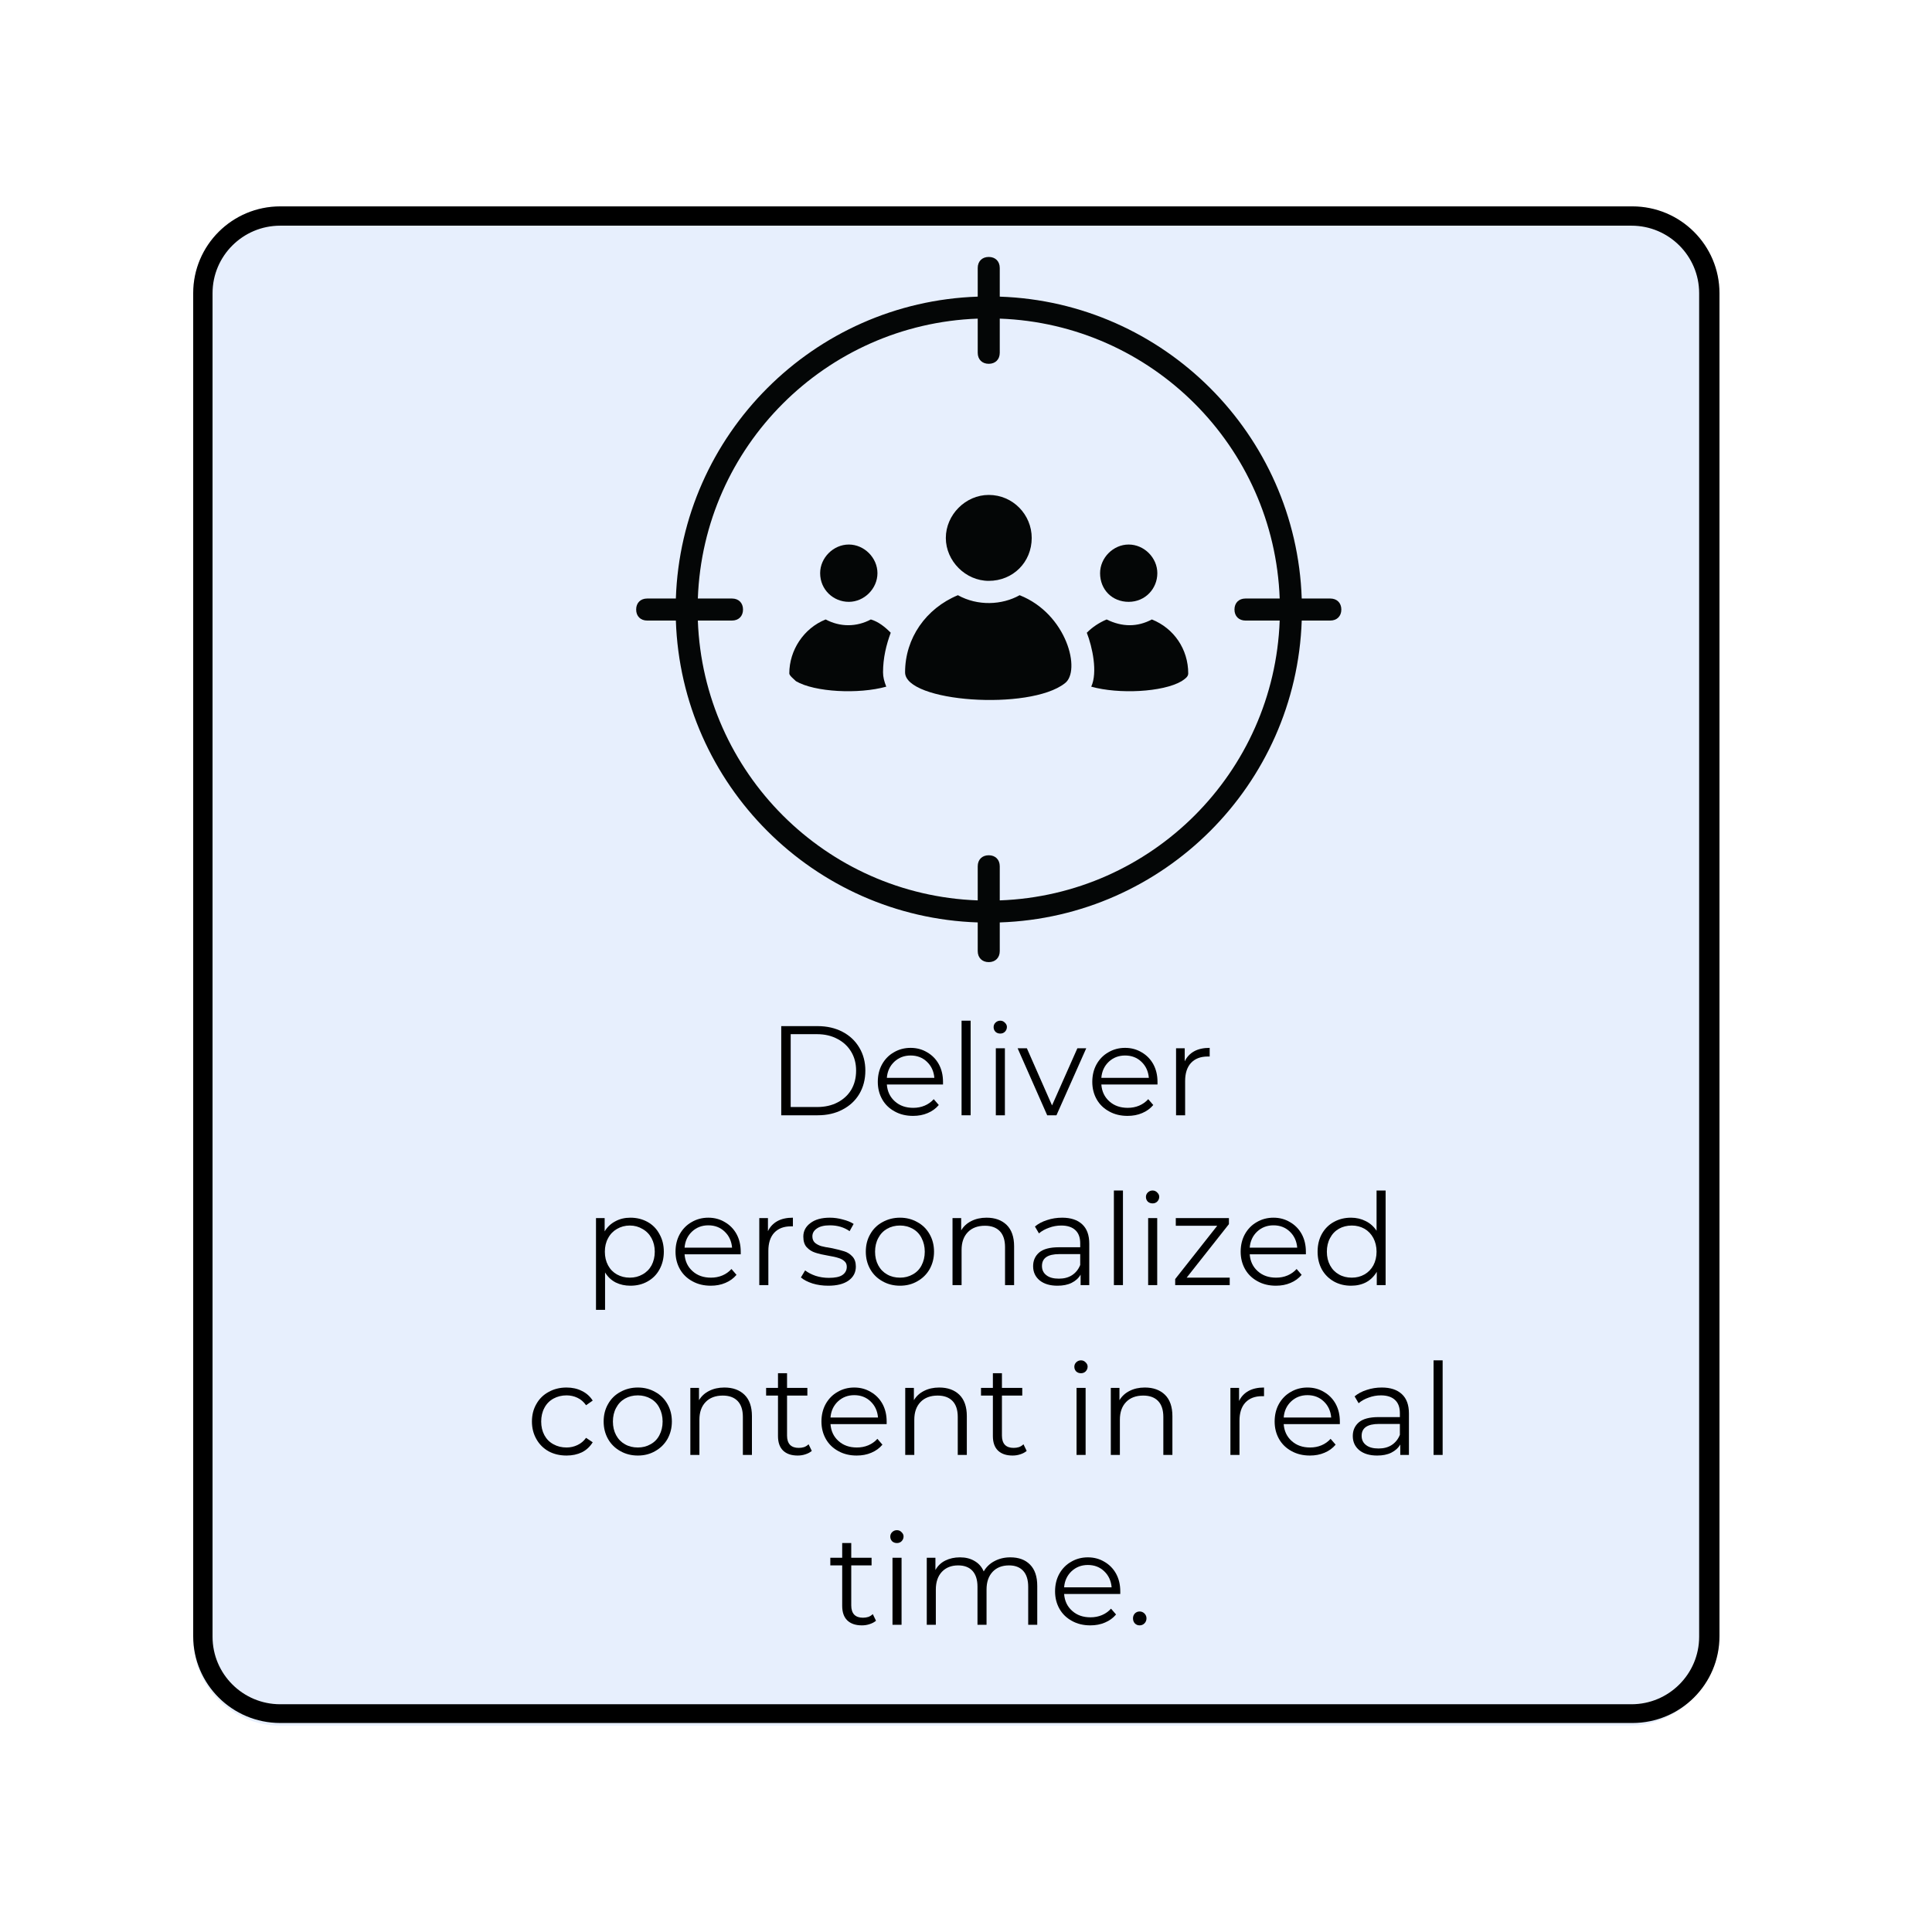
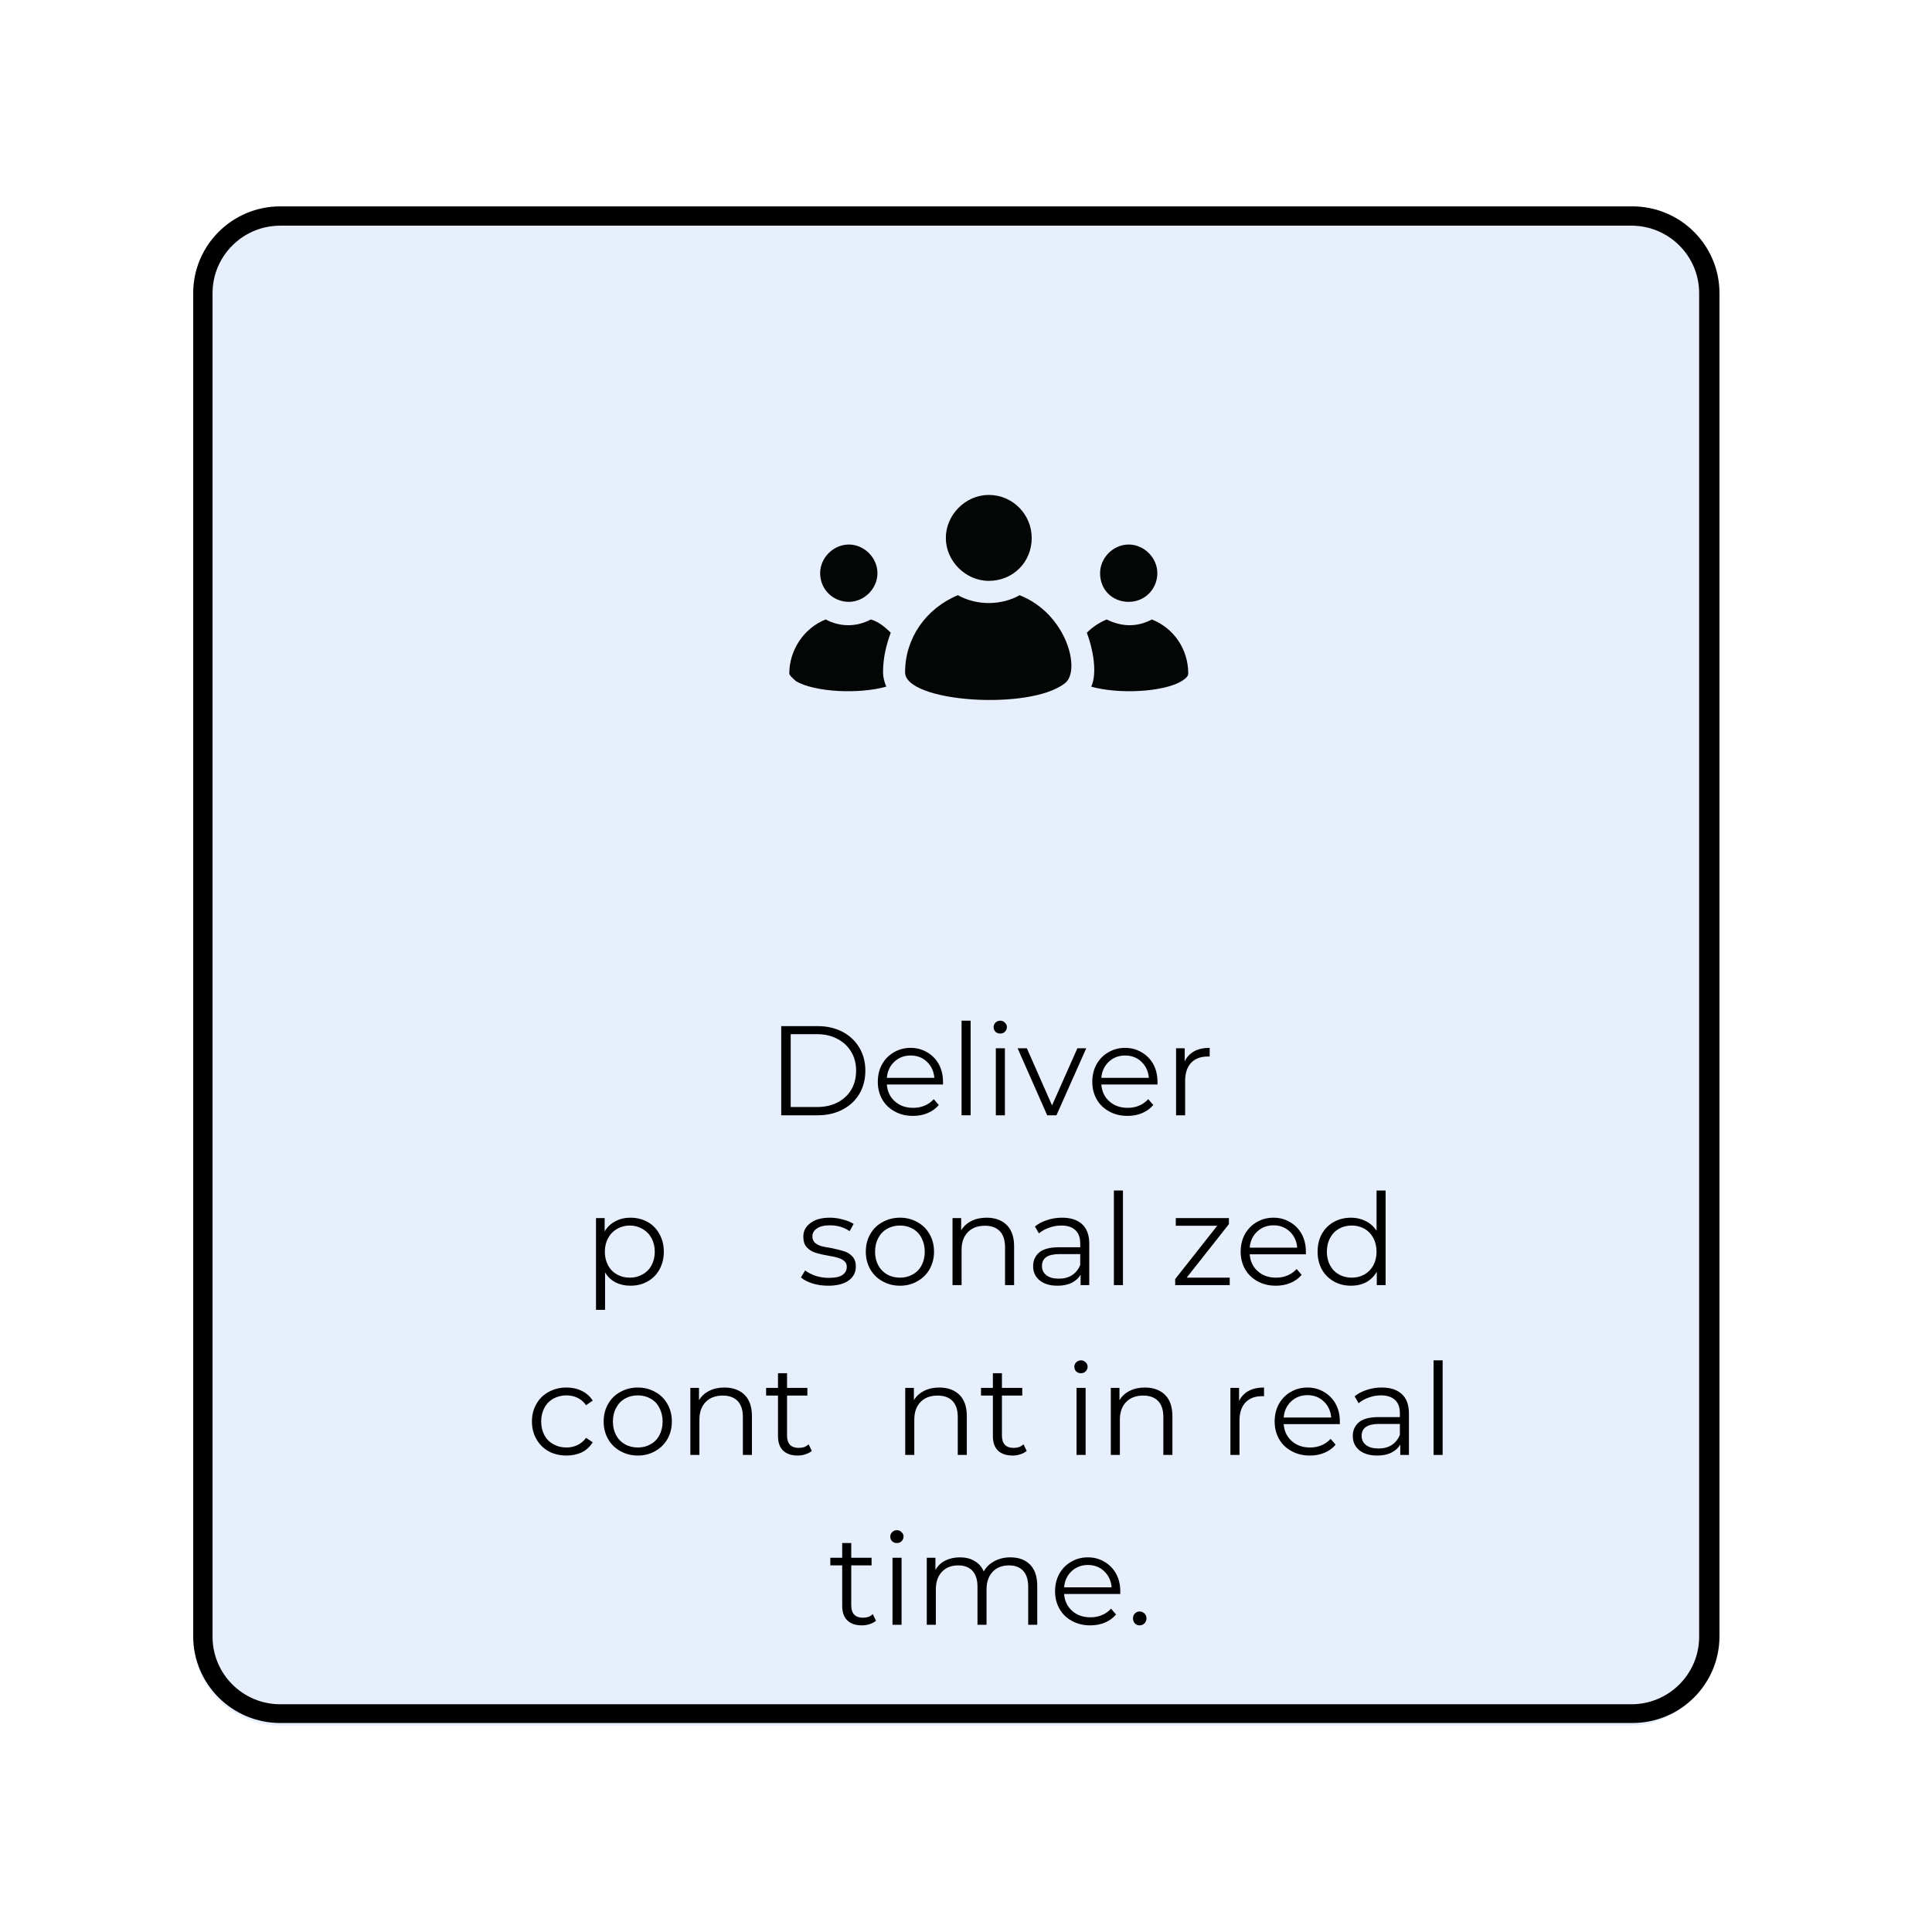
<svg xmlns="http://www.w3.org/2000/svg" width="200" zoomAndPan="magnify" viewBox="0 0 150 150" height="200" preserveAspectRatio="xMidYMid meet" version="1.0">
  <defs>
    <g />
    <clipPath id="7f20912ad4">
      <path d="M 15 16.023 L 133.828 16.023 L 133.828 134 L 15 134 Z M 15 16.023 " clip-rule="nonzero" />
    </clipPath>
    <clipPath id="ddf81ce689">
      <path d="M 21.75 16.023 L 126.523 16.023 C 130.25 16.023 133.273 19.047 133.273 22.773 L 133.273 127.227 C 133.273 130.953 130.25 133.977 126.523 133.977 L 21.75 133.977 C 18.023 133.977 15 130.953 15 127.227 L 15 22.773 C 15 19.047 18.023 16.023 21.75 16.023 " clip-rule="nonzero" />
    </clipPath>
    <clipPath id="4c5cefb2e7">
      <path d="M 15 16.023 L 133.5 16.023 L 133.5 133.773 L 15 133.773 Z M 15 16.023 " clip-rule="nonzero" />
    </clipPath>
    <clipPath id="5440f41451">
      <path d="M 21.762 16.023 L 126.738 16.023 C 130.473 16.023 133.5 19.043 133.5 22.762 L 133.5 127.035 C 133.5 130.754 130.473 133.773 126.738 133.773 L 21.762 133.773 C 18.027 133.773 15 130.754 15 127.035 L 15 22.762 C 15 19.043 18.027 16.023 21.762 16.023 " clip-rule="nonzero" />
    </clipPath>
    <clipPath id="8c9a55372a">
      <path d="M 49.391 19.949 L 104.141 19.949 L 104.141 74.699 L 49.391 74.699 Z M 49.391 19.949 " clip-rule="nonzero" />
    </clipPath>
  </defs>
  <rect x="-15" width="180" fill="#ffffff" y="-15" height="180" fill-opacity="1" />
  <rect x="-15" width="180" fill="#ffffff" y="-15" height="180" fill-opacity="1" />
  <g clip-path="url(#7f20912ad4)">
    <g clip-path="url(#ddf81ce689)">
      <path fill="#e7effd" d="M 15 16.023 L 133.125 16.023 L 133.125 134.148 L 15 134.148 Z M 15 16.023 " fill-opacity="1" fill-rule="nonzero" />
    </g>
  </g>
  <g clip-path="url(#4c5cefb2e7)">
    <g clip-path="url(#5440f41451)">
      <path stroke-linecap="butt" transform="matrix(0.751, 0, 0, 0.749, 15, 16.025)" fill="none" stroke-linejoin="miter" d="M 8.998 -0.002 L 148.69 -0.002 C 153.659 -0.002 157.688 4.031 157.688 8.998 L 157.688 148.264 C 157.688 153.231 153.659 157.264 148.69 157.264 L 8.998 157.264 C 4.028 157.264 -0 153.231 -0 148.264 L -0 8.998 C -0 4.031 4.028 -0.002 8.998 -0.002 " stroke="#000000" stroke-width="4" stroke-opacity="1" stroke-miterlimit="4" />
    </g>
  </g>
  <g clip-path="url(#8c9a55372a)">
-     <path fill="#040606" d="M 75.91 24.738 L 75.91 27.391 C 75.91 27.906 76.25 28.246 76.766 28.246 C 77.281 28.246 77.621 27.906 77.621 27.391 L 77.621 24.738 C 89.43 25.168 98.922 34.664 99.355 46.469 L 96.699 46.469 C 96.184 46.469 95.844 46.809 95.844 47.324 C 95.844 47.84 96.184 48.18 96.699 48.18 L 99.355 48.18 C 98.922 59.988 89.43 69.48 77.621 69.906 L 77.621 67.258 C 77.621 66.742 77.281 66.402 76.766 66.402 C 76.25 66.402 75.91 66.742 75.91 67.258 L 75.91 69.906 C 64.105 69.48 54.613 59.988 54.18 48.18 L 56.832 48.18 C 57.348 48.18 57.688 47.84 57.688 47.324 C 57.688 46.809 57.348 46.469 56.832 46.469 L 54.18 46.469 C 54.605 34.664 64.105 25.172 75.91 24.738 Z M 52.473 46.469 L 50.246 46.469 C 49.73 46.469 49.391 46.809 49.391 47.324 C 49.391 47.84 49.73 48.18 50.246 48.18 L 52.473 48.18 C 52.902 60.926 63.168 71.191 75.91 71.617 L 75.91 73.844 C 75.91 74.355 76.25 74.699 76.766 74.699 C 77.281 74.699 77.621 74.355 77.621 73.844 L 77.621 71.617 C 90.367 71.191 100.633 60.926 101.066 48.18 L 103.285 48.18 C 103.797 48.18 104.141 47.84 104.141 47.324 C 104.141 46.809 103.797 46.469 103.285 46.469 L 101.066 46.469 C 100.633 33.727 90.367 23.461 77.621 23.031 L 77.621 20.805 C 77.621 20.289 77.281 19.949 76.766 19.949 C 76.25 19.949 75.91 20.289 75.91 20.805 L 75.91 23.031 C 63.168 23.461 52.902 33.727 52.473 46.469 " fill-opacity="1" fill-rule="nonzero" />
-   </g>
+     </g>
  <path fill="#040606" d="M 65.902 46.727 C 67.098 46.727 68.125 45.703 68.125 44.5 C 68.125 43.305 67.098 42.277 65.902 42.277 C 64.703 42.277 63.676 43.305 63.676 44.5 C 63.676 45.785 64.703 46.727 65.902 46.727 " fill-opacity="1" fill-rule="nonzero" />
  <path fill="#040606" d="M 61.797 52.887 C 63.25 53.742 66.672 53.91 68.809 53.312 C 68.641 52.887 68.559 52.547 68.559 52.199 C 68.559 51.086 68.809 50.062 69.156 49.125 C 68.727 48.691 68.211 48.27 67.613 48.094 C 66.5 48.691 65.219 48.691 64.105 48.094 C 62.395 48.777 61.281 50.488 61.281 52.285 C 61.285 52.457 61.625 52.715 61.797 52.887 " fill-opacity="1" fill-rule="nonzero" />
  <path fill="#040606" d="M 76.766 45.098 C 78.652 45.098 80.102 43.645 80.102 41.766 C 80.102 39.965 78.648 38.426 76.766 38.426 C 74.969 38.426 73.434 39.965 73.434 41.766 C 73.434 43.559 74.969 45.098 76.766 45.098 " fill-opacity="1" fill-rule="nonzero" />
  <path fill="#040606" d="M 82.668 53.055 C 83.957 52.113 82.844 47.664 79.164 46.211 C 77.797 46.98 75.91 47.066 74.371 46.211 C 71.891 47.238 70.27 49.547 70.27 52.199 C 70.27 54.516 79.93 55.195 82.668 53.055 " fill-opacity="1" fill-rule="nonzero" />
  <path fill="#040606" d="M 87.629 46.727 C 88.918 46.727 89.855 45.703 89.855 44.5 C 89.855 43.305 88.832 42.277 87.629 42.277 C 86.434 42.277 85.41 43.305 85.41 44.5 C 85.41 45.785 86.352 46.727 87.629 46.727 " fill-opacity="1" fill-rule="nonzero" />
  <path fill="#040606" d="M 84.723 53.312 C 86.863 53.91 90.285 53.742 91.738 52.887 C 91.996 52.715 92.254 52.547 92.254 52.289 C 92.254 50.402 91.141 48.777 89.43 48.094 C 88.316 48.691 87.121 48.691 85.918 48.094 C 85.32 48.352 84.812 48.691 84.379 49.125 C 84.812 50.23 85.234 52.199 84.723 53.312 " fill-opacity="1" fill-rule="nonzero" />
  <g fill="#000000" fill-opacity="1">
    <g transform="translate(59.53, 86.59)">
      <g>
        <path d="M 1.125 -6.922 L 3.953 -6.922 C 4.68 -6.922 5.32 -6.773 5.875 -6.484 C 6.438 -6.191 6.875 -5.781 7.188 -5.25 C 7.5 -4.727 7.656 -4.133 7.656 -3.469 C 7.656 -2.789 7.5 -2.188 7.188 -1.656 C 6.875 -1.133 6.438 -0.727 5.875 -0.438 C 5.32 -0.145 4.68 0 3.953 0 L 1.125 0 Z M 3.906 -0.641 C 4.508 -0.641 5.039 -0.758 5.5 -1 C 5.957 -1.238 6.312 -1.566 6.562 -1.984 C 6.812 -2.41 6.938 -2.906 6.938 -3.469 C 6.938 -4.02 6.812 -4.504 6.562 -4.922 C 6.312 -5.348 5.957 -5.68 5.5 -5.922 C 5.039 -6.172 4.508 -6.297 3.906 -6.297 L 1.859 -6.297 L 1.859 -0.641 Z M 3.906 -0.641 " />
      </g>
    </g>
  </g>
  <g fill="#000000" fill-opacity="1">
    <g transform="translate(67.699, 86.59)">
      <g>
        <path d="M 5.516 -2.391 L 1.156 -2.391 C 1.195 -1.848 1.406 -1.41 1.781 -1.078 C 2.156 -0.742 2.629 -0.578 3.203 -0.578 C 3.523 -0.578 3.82 -0.633 4.094 -0.75 C 4.363 -0.863 4.598 -1.031 4.797 -1.25 L 5.188 -0.797 C 4.957 -0.523 4.672 -0.316 4.328 -0.172 C 3.984 -0.023 3.602 0.047 3.188 0.047 C 2.656 0.047 2.18 -0.066 1.766 -0.297 C 1.348 -0.523 1.023 -0.836 0.797 -1.234 C 0.566 -1.641 0.453 -2.094 0.453 -2.594 C 0.453 -3.102 0.562 -3.555 0.781 -3.953 C 1.008 -4.359 1.316 -4.672 1.703 -4.891 C 2.086 -5.117 2.52 -5.234 3 -5.234 C 3.477 -5.234 3.906 -5.117 4.281 -4.891 C 4.664 -4.672 4.969 -4.363 5.188 -3.969 C 5.406 -3.57 5.516 -3.113 5.516 -2.594 Z M 3 -4.641 C 2.5 -4.641 2.078 -4.477 1.734 -4.156 C 1.391 -3.832 1.195 -3.414 1.156 -2.906 L 4.844 -2.906 C 4.801 -3.414 4.609 -3.832 4.266 -4.156 C 3.93 -4.477 3.508 -4.641 3 -4.641 Z M 3 -4.641 " />
      </g>
    </g>
  </g>
  <g fill="#000000" fill-opacity="1">
    <g transform="translate(73.672, 86.59)">
      <g>
        <path d="M 0.984 -7.344 L 1.688 -7.344 L 1.688 0 L 0.984 0 Z M 0.984 -7.344 " />
      </g>
    </g>
  </g>
  <g fill="#000000" fill-opacity="1">
    <g transform="translate(76.332, 86.59)">
      <g>
        <path d="M 0.984 -5.203 L 1.688 -5.203 L 1.688 0 L 0.984 0 Z M 1.328 -6.344 C 1.18 -6.344 1.055 -6.391 0.953 -6.484 C 0.859 -6.586 0.812 -6.707 0.812 -6.844 C 0.812 -6.977 0.859 -7.094 0.953 -7.188 C 1.055 -7.289 1.18 -7.344 1.328 -7.344 C 1.473 -7.344 1.594 -7.289 1.688 -7.188 C 1.789 -7.094 1.844 -6.984 1.844 -6.859 C 1.844 -6.711 1.789 -6.586 1.688 -6.484 C 1.594 -6.391 1.473 -6.344 1.328 -6.344 Z M 1.328 -6.344 " />
      </g>
    </g>
  </g>
  <g fill="#000000" fill-opacity="1">
    <g transform="translate(78.992, 86.59)">
      <g>
        <path d="M 5.344 -5.203 L 3.031 0 L 2.312 0 L 0.016 -5.203 L 0.734 -5.203 L 2.688 -0.766 L 4.656 -5.203 Z M 5.344 -5.203 " />
      </g>
    </g>
  </g>
  <g fill="#000000" fill-opacity="1">
    <g transform="translate(84.352, 86.59)">
      <g>
        <path d="M 5.516 -2.391 L 1.156 -2.391 C 1.195 -1.848 1.406 -1.41 1.781 -1.078 C 2.156 -0.742 2.629 -0.578 3.203 -0.578 C 3.523 -0.578 3.82 -0.633 4.094 -0.75 C 4.363 -0.863 4.598 -1.031 4.797 -1.25 L 5.188 -0.797 C 4.957 -0.523 4.672 -0.316 4.328 -0.172 C 3.984 -0.023 3.602 0.047 3.188 0.047 C 2.656 0.047 2.18 -0.066 1.766 -0.297 C 1.348 -0.523 1.023 -0.836 0.797 -1.234 C 0.566 -1.641 0.453 -2.094 0.453 -2.594 C 0.453 -3.102 0.562 -3.555 0.781 -3.953 C 1.008 -4.359 1.316 -4.672 1.703 -4.891 C 2.086 -5.117 2.52 -5.234 3 -5.234 C 3.477 -5.234 3.906 -5.117 4.281 -4.891 C 4.664 -4.672 4.969 -4.363 5.188 -3.969 C 5.406 -3.57 5.516 -3.113 5.516 -2.594 Z M 3 -4.641 C 2.5 -4.641 2.078 -4.477 1.734 -4.156 C 1.391 -3.832 1.195 -3.414 1.156 -2.906 L 4.844 -2.906 C 4.801 -3.414 4.609 -3.832 4.266 -4.156 C 3.93 -4.477 3.508 -4.641 3 -4.641 Z M 3 -4.641 " />
      </g>
    </g>
  </g>
  <g fill="#000000" fill-opacity="1">
    <g transform="translate(90.325, 86.59)">
      <g>
        <path d="M 1.656 -4.188 C 1.82 -4.531 2.066 -4.789 2.391 -4.969 C 2.711 -5.145 3.113 -5.234 3.594 -5.234 L 3.594 -4.562 L 3.438 -4.562 C 2.883 -4.562 2.453 -4.395 2.141 -4.062 C 1.836 -3.727 1.688 -3.258 1.688 -2.656 L 1.688 0 L 0.984 0 L 0.984 -5.203 L 1.656 -5.203 Z M 1.656 -4.188 " />
      </g>
    </g>
  </g>
  <g fill="#000000" fill-opacity="1">
    <g transform="translate(45.289, 99.775)">
      <g>
        <path d="M 3.656 -5.234 C 4.145 -5.234 4.586 -5.125 4.984 -4.906 C 5.379 -4.688 5.688 -4.375 5.906 -3.969 C 6.133 -3.57 6.25 -3.113 6.25 -2.594 C 6.25 -2.07 6.133 -1.609 5.906 -1.203 C 5.688 -0.805 5.379 -0.5 4.984 -0.281 C 4.598 -0.062 4.156 0.047 3.656 0.047 C 3.238 0.047 2.859 -0.035 2.516 -0.203 C 2.172 -0.379 1.895 -0.641 1.688 -0.984 L 1.688 1.922 L 0.984 1.922 L 0.984 -5.203 L 1.656 -5.203 L 1.656 -4.172 C 1.863 -4.516 2.141 -4.773 2.484 -4.953 C 2.828 -5.141 3.219 -5.234 3.656 -5.234 Z M 3.609 -0.578 C 3.973 -0.578 4.301 -0.66 4.594 -0.828 C 4.895 -0.992 5.129 -1.227 5.297 -1.531 C 5.461 -1.844 5.547 -2.195 5.547 -2.594 C 5.547 -2.988 5.461 -3.336 5.297 -3.641 C 5.129 -3.953 4.895 -4.191 4.594 -4.359 C 4.301 -4.535 3.973 -4.625 3.609 -4.625 C 3.242 -4.625 2.91 -4.535 2.609 -4.359 C 2.316 -4.191 2.086 -3.953 1.922 -3.641 C 1.754 -3.336 1.672 -2.988 1.672 -2.594 C 1.672 -2.195 1.754 -1.844 1.922 -1.531 C 2.086 -1.227 2.316 -0.992 2.609 -0.828 C 2.91 -0.66 3.242 -0.578 3.609 -0.578 Z M 3.609 -0.578 " />
      </g>
    </g>
  </g>
  <g fill="#000000" fill-opacity="1">
    <g transform="translate(51.994, 99.775)">
      <g>
-         <path d="M 5.516 -2.391 L 1.156 -2.391 C 1.195 -1.848 1.406 -1.41 1.781 -1.078 C 2.156 -0.742 2.629 -0.578 3.203 -0.578 C 3.523 -0.578 3.82 -0.633 4.094 -0.75 C 4.363 -0.863 4.598 -1.031 4.797 -1.25 L 5.188 -0.797 C 4.957 -0.523 4.672 -0.316 4.328 -0.172 C 3.984 -0.023 3.602 0.047 3.188 0.047 C 2.656 0.047 2.18 -0.066 1.766 -0.297 C 1.348 -0.523 1.023 -0.836 0.797 -1.234 C 0.566 -1.641 0.453 -2.094 0.453 -2.594 C 0.453 -3.102 0.562 -3.555 0.781 -3.953 C 1.008 -4.359 1.316 -4.672 1.703 -4.891 C 2.086 -5.117 2.52 -5.234 3 -5.234 C 3.477 -5.234 3.906 -5.117 4.281 -4.891 C 4.664 -4.672 4.969 -4.363 5.188 -3.969 C 5.406 -3.57 5.516 -3.113 5.516 -2.594 Z M 3 -4.641 C 2.5 -4.641 2.078 -4.477 1.734 -4.156 C 1.391 -3.832 1.195 -3.414 1.156 -2.906 L 4.844 -2.906 C 4.801 -3.414 4.609 -3.832 4.266 -4.156 C 3.93 -4.477 3.508 -4.641 3 -4.641 Z M 3 -4.641 " />
-       </g>
+         </g>
    </g>
  </g>
  <g fill="#000000" fill-opacity="1">
    <g transform="translate(57.967, 99.775)">
      <g>
-         <path d="M 1.656 -4.188 C 1.82 -4.531 2.066 -4.789 2.391 -4.969 C 2.711 -5.145 3.113 -5.234 3.594 -5.234 L 3.594 -4.562 L 3.438 -4.562 C 2.883 -4.562 2.453 -4.395 2.141 -4.062 C 1.836 -3.727 1.688 -3.258 1.688 -2.656 L 1.688 0 L 0.984 0 L 0.984 -5.203 L 1.656 -5.203 Z M 1.656 -4.188 " />
-       </g>
+         </g>
    </g>
  </g>
  <g fill="#000000" fill-opacity="1">
    <g transform="translate(61.932, 99.775)">
      <g>
        <path d="M 2.375 0.047 C 1.945 0.047 1.539 -0.008 1.156 -0.125 C 0.77 -0.25 0.469 -0.406 0.25 -0.594 L 0.578 -1.141 C 0.797 -0.973 1.066 -0.832 1.391 -0.719 C 1.723 -0.613 2.066 -0.562 2.422 -0.562 C 2.898 -0.562 3.25 -0.633 3.469 -0.781 C 3.695 -0.938 3.812 -1.148 3.812 -1.422 C 3.812 -1.609 3.75 -1.754 3.625 -1.859 C 3.5 -1.973 3.344 -2.055 3.156 -2.109 C 2.969 -2.172 2.711 -2.227 2.391 -2.281 C 1.973 -2.352 1.633 -2.43 1.375 -2.516 C 1.113 -2.598 0.891 -2.738 0.703 -2.938 C 0.523 -3.133 0.438 -3.41 0.438 -3.766 C 0.438 -4.191 0.617 -4.539 0.984 -4.812 C 1.348 -5.094 1.852 -5.234 2.5 -5.234 C 2.832 -5.234 3.164 -5.188 3.5 -5.094 C 3.844 -5.008 4.125 -4.895 4.344 -4.75 L 4.031 -4.188 C 3.602 -4.488 3.094 -4.641 2.5 -4.641 C 2.051 -4.641 1.711 -4.555 1.484 -4.391 C 1.254 -4.234 1.141 -4.031 1.141 -3.781 C 1.141 -3.582 1.203 -3.422 1.328 -3.297 C 1.461 -3.18 1.625 -3.094 1.812 -3.031 C 2.008 -2.977 2.273 -2.926 2.609 -2.875 C 3.023 -2.789 3.359 -2.707 3.609 -2.625 C 3.859 -2.551 4.07 -2.414 4.25 -2.219 C 4.426 -2.031 4.516 -1.77 4.516 -1.438 C 4.516 -0.977 4.32 -0.613 3.938 -0.344 C 3.562 -0.082 3.039 0.047 2.375 0.047 Z M 2.375 0.047 " />
      </g>
    </g>
  </g>
  <g fill="#000000" fill-opacity="1">
    <g transform="translate(66.768, 99.775)">
      <g>
        <path d="M 3.109 0.047 C 2.609 0.047 2.156 -0.066 1.75 -0.297 C 1.344 -0.523 1.023 -0.836 0.797 -1.234 C 0.566 -1.641 0.453 -2.094 0.453 -2.594 C 0.453 -3.102 0.566 -3.555 0.797 -3.953 C 1.023 -4.359 1.344 -4.672 1.75 -4.891 C 2.156 -5.117 2.609 -5.234 3.109 -5.234 C 3.609 -5.234 4.055 -5.117 4.453 -4.891 C 4.859 -4.672 5.176 -4.359 5.406 -3.953 C 5.633 -3.555 5.75 -3.102 5.75 -2.594 C 5.75 -2.094 5.633 -1.641 5.406 -1.234 C 5.176 -0.836 4.859 -0.523 4.453 -0.297 C 4.055 -0.066 3.609 0.047 3.109 0.047 Z M 3.109 -0.578 C 3.473 -0.578 3.801 -0.66 4.094 -0.828 C 4.395 -0.992 4.625 -1.227 4.781 -1.531 C 4.945 -1.844 5.031 -2.195 5.031 -2.594 C 5.031 -2.988 4.945 -3.344 4.781 -3.656 C 4.625 -3.969 4.395 -4.207 4.094 -4.375 C 3.801 -4.539 3.473 -4.625 3.109 -4.625 C 2.734 -4.625 2.398 -4.539 2.109 -4.375 C 1.816 -4.207 1.586 -3.969 1.422 -3.656 C 1.254 -3.344 1.172 -2.988 1.172 -2.594 C 1.172 -2.195 1.254 -1.844 1.422 -1.531 C 1.586 -1.227 1.816 -0.992 2.109 -0.828 C 2.398 -0.66 2.734 -0.578 3.109 -0.578 Z M 3.109 -0.578 " />
      </g>
    </g>
  </g>
  <g fill="#000000" fill-opacity="1">
    <g transform="translate(72.969, 99.775)">
      <g>
        <path d="M 3.625 -5.234 C 4.281 -5.234 4.801 -5.047 5.188 -4.672 C 5.57 -4.297 5.766 -3.742 5.766 -3.016 L 5.766 0 L 5.062 0 L 5.062 -2.953 C 5.062 -3.492 4.926 -3.906 4.656 -4.188 C 4.383 -4.469 4 -4.609 3.5 -4.609 C 2.938 -4.609 2.492 -4.441 2.172 -4.109 C 1.848 -3.773 1.688 -3.316 1.688 -2.734 L 1.688 0 L 0.984 0 L 0.984 -5.203 L 1.656 -5.203 L 1.656 -4.25 C 1.844 -4.562 2.102 -4.801 2.438 -4.969 C 2.781 -5.145 3.176 -5.234 3.625 -5.234 Z M 3.625 -5.234 " />
      </g>
    </g>
  </g>
  <g fill="#000000" fill-opacity="1">
    <g transform="translate(79.664, 99.775)">
      <g>
        <path d="M 2.797 -5.234 C 3.473 -5.234 3.992 -5.062 4.359 -4.719 C 4.723 -4.383 4.906 -3.883 4.906 -3.219 L 4.906 0 L 4.234 0 L 4.234 -0.812 C 4.078 -0.539 3.844 -0.328 3.531 -0.172 C 3.227 -0.023 2.863 0.047 2.438 0.047 C 1.863 0.047 1.406 -0.086 1.062 -0.359 C 0.719 -0.641 0.547 -1.008 0.547 -1.469 C 0.547 -1.906 0.703 -2.258 1.016 -2.531 C 1.336 -2.801 1.848 -2.938 2.547 -2.938 L 4.203 -2.938 L 4.203 -3.25 C 4.203 -3.695 4.078 -4.035 3.828 -4.266 C 3.578 -4.504 3.211 -4.625 2.734 -4.625 C 2.398 -4.625 2.082 -4.566 1.781 -4.453 C 1.477 -4.348 1.219 -4.203 1 -4.016 L 0.688 -4.547 C 0.945 -4.766 1.258 -4.93 1.625 -5.047 C 2 -5.172 2.391 -5.234 2.797 -5.234 Z M 2.547 -0.5 C 2.941 -0.5 3.281 -0.586 3.562 -0.766 C 3.852 -0.953 4.066 -1.219 4.203 -1.562 L 4.203 -2.406 L 2.578 -2.406 C 1.68 -2.406 1.234 -2.098 1.234 -1.484 C 1.234 -1.18 1.348 -0.941 1.578 -0.766 C 1.805 -0.586 2.129 -0.5 2.547 -0.5 Z M 2.547 -0.5 " />
      </g>
    </g>
  </g>
  <g fill="#000000" fill-opacity="1">
    <g transform="translate(85.498, 99.775)">
      <g>
        <path d="M 0.984 -7.344 L 1.688 -7.344 L 1.688 0 L 0.984 0 Z M 0.984 -7.344 " />
      </g>
    </g>
  </g>
  <g fill="#000000" fill-opacity="1">
    <g transform="translate(88.158, 99.775)">
      <g>
-         <path d="M 0.984 -5.203 L 1.688 -5.203 L 1.688 0 L 0.984 0 Z M 1.328 -6.344 C 1.18 -6.344 1.055 -6.391 0.953 -6.484 C 0.859 -6.586 0.812 -6.707 0.812 -6.844 C 0.812 -6.977 0.859 -7.094 0.953 -7.188 C 1.055 -7.289 1.18 -7.344 1.328 -7.344 C 1.473 -7.344 1.594 -7.289 1.688 -7.188 C 1.789 -7.094 1.844 -6.984 1.844 -6.859 C 1.844 -6.711 1.789 -6.586 1.688 -6.484 C 1.594 -6.391 1.473 -6.344 1.328 -6.344 Z M 1.328 -6.344 " />
-       </g>
+         </g>
    </g>
  </g>
  <g fill="#000000" fill-opacity="1">
    <g transform="translate(90.819, 99.775)">
      <g>
        <path d="M 4.656 -0.578 L 4.656 0 L 0.422 0 L 0.422 -0.469 L 3.688 -4.609 L 0.469 -4.609 L 0.469 -5.203 L 4.594 -5.203 L 4.594 -4.734 L 1.312 -0.578 Z M 4.656 -0.578 " />
      </g>
    </g>
  </g>
  <g fill="#000000" fill-opacity="1">
    <g transform="translate(95.872, 99.775)">
      <g>
        <path d="M 5.516 -2.391 L 1.156 -2.391 C 1.195 -1.848 1.406 -1.41 1.781 -1.078 C 2.156 -0.742 2.629 -0.578 3.203 -0.578 C 3.523 -0.578 3.82 -0.633 4.094 -0.75 C 4.363 -0.863 4.598 -1.031 4.797 -1.25 L 5.188 -0.797 C 4.957 -0.523 4.672 -0.316 4.328 -0.172 C 3.984 -0.023 3.602 0.047 3.188 0.047 C 2.656 0.047 2.18 -0.066 1.766 -0.297 C 1.348 -0.523 1.023 -0.836 0.797 -1.234 C 0.566 -1.641 0.453 -2.094 0.453 -2.594 C 0.453 -3.102 0.562 -3.555 0.781 -3.953 C 1.008 -4.359 1.316 -4.672 1.703 -4.891 C 2.086 -5.117 2.52 -5.234 3 -5.234 C 3.477 -5.234 3.906 -5.117 4.281 -4.891 C 4.664 -4.672 4.969 -4.363 5.188 -3.969 C 5.406 -3.57 5.516 -3.113 5.516 -2.594 Z M 3 -4.641 C 2.5 -4.641 2.078 -4.477 1.734 -4.156 C 1.391 -3.832 1.195 -3.414 1.156 -2.906 L 4.844 -2.906 C 4.801 -3.414 4.609 -3.832 4.266 -4.156 C 3.93 -4.477 3.508 -4.641 3 -4.641 Z M 3 -4.641 " />
      </g>
    </g>
  </g>
  <g fill="#000000" fill-opacity="1">
    <g transform="translate(101.845, 99.775)">
      <g>
        <path d="M 5.734 -7.344 L 5.734 0 L 5.047 0 L 5.047 -1.031 C 4.836 -0.676 4.562 -0.406 4.219 -0.219 C 3.875 -0.039 3.484 0.047 3.047 0.047 C 2.555 0.047 2.113 -0.062 1.719 -0.281 C 1.32 -0.508 1.008 -0.82 0.781 -1.219 C 0.562 -1.625 0.453 -2.082 0.453 -2.594 C 0.453 -3.113 0.562 -3.57 0.781 -3.969 C 1.008 -4.375 1.32 -4.688 1.719 -4.906 C 2.113 -5.125 2.555 -5.234 3.047 -5.234 C 3.461 -5.234 3.844 -5.145 4.188 -4.969 C 4.531 -4.801 4.812 -4.551 5.031 -4.219 L 5.031 -7.344 Z M 3.109 -0.578 C 3.473 -0.578 3.801 -0.66 4.094 -0.828 C 4.383 -0.992 4.613 -1.227 4.781 -1.531 C 4.945 -1.844 5.031 -2.195 5.031 -2.594 C 5.031 -2.988 4.945 -3.344 4.781 -3.656 C 4.613 -3.969 4.383 -4.207 4.094 -4.375 C 3.801 -4.539 3.473 -4.625 3.109 -4.625 C 2.734 -4.625 2.398 -4.539 2.109 -4.375 C 1.816 -4.207 1.586 -3.969 1.422 -3.656 C 1.254 -3.344 1.172 -2.988 1.172 -2.594 C 1.172 -2.195 1.254 -1.844 1.422 -1.531 C 1.586 -1.227 1.816 -0.992 2.109 -0.828 C 2.398 -0.66 2.734 -0.578 3.109 -0.578 Z M 3.109 -0.578 " />
      </g>
    </g>
  </g>
  <g fill="#000000" fill-opacity="1">
    <g transform="translate(40.846, 112.961)">
      <g>
        <path d="M 3.141 0.047 C 2.617 0.047 2.156 -0.062 1.75 -0.281 C 1.344 -0.508 1.023 -0.828 0.797 -1.234 C 0.566 -1.641 0.453 -2.094 0.453 -2.594 C 0.453 -3.102 0.566 -3.555 0.797 -3.953 C 1.023 -4.359 1.344 -4.672 1.75 -4.891 C 2.156 -5.117 2.617 -5.234 3.141 -5.234 C 3.586 -5.234 3.984 -5.145 4.328 -4.969 C 4.68 -4.801 4.961 -4.551 5.172 -4.219 L 4.656 -3.859 C 4.477 -4.117 4.254 -4.312 3.984 -4.438 C 3.723 -4.562 3.441 -4.625 3.141 -4.625 C 2.766 -4.625 2.426 -4.539 2.125 -4.375 C 1.82 -4.207 1.586 -3.969 1.422 -3.656 C 1.254 -3.344 1.172 -2.988 1.172 -2.594 C 1.172 -2.195 1.254 -1.844 1.422 -1.531 C 1.586 -1.227 1.82 -0.992 2.125 -0.828 C 2.426 -0.66 2.766 -0.578 3.141 -0.578 C 3.441 -0.578 3.723 -0.641 3.984 -0.766 C 4.254 -0.891 4.477 -1.078 4.656 -1.328 L 5.172 -0.984 C 4.961 -0.641 4.68 -0.379 4.328 -0.203 C 3.973 -0.035 3.578 0.047 3.141 0.047 Z M 3.141 0.047 " />
      </g>
    </g>
  </g>
  <g fill="#000000" fill-opacity="1">
    <g transform="translate(46.414, 112.961)">
      <g>
        <path d="M 3.109 0.047 C 2.609 0.047 2.156 -0.066 1.75 -0.297 C 1.344 -0.523 1.023 -0.836 0.797 -1.234 C 0.566 -1.641 0.453 -2.094 0.453 -2.594 C 0.453 -3.102 0.566 -3.555 0.797 -3.953 C 1.023 -4.359 1.344 -4.672 1.75 -4.891 C 2.156 -5.117 2.609 -5.234 3.109 -5.234 C 3.609 -5.234 4.055 -5.117 4.453 -4.891 C 4.859 -4.672 5.176 -4.359 5.406 -3.953 C 5.633 -3.555 5.75 -3.102 5.75 -2.594 C 5.75 -2.094 5.633 -1.641 5.406 -1.234 C 5.176 -0.836 4.859 -0.523 4.453 -0.297 C 4.055 -0.066 3.609 0.047 3.109 0.047 Z M 3.109 -0.578 C 3.473 -0.578 3.801 -0.66 4.094 -0.828 C 4.395 -0.992 4.625 -1.227 4.781 -1.531 C 4.945 -1.844 5.031 -2.195 5.031 -2.594 C 5.031 -2.988 4.945 -3.344 4.781 -3.656 C 4.625 -3.969 4.395 -4.207 4.094 -4.375 C 3.801 -4.539 3.473 -4.625 3.109 -4.625 C 2.734 -4.625 2.398 -4.539 2.109 -4.375 C 1.816 -4.207 1.586 -3.969 1.422 -3.656 C 1.254 -3.344 1.172 -2.988 1.172 -2.594 C 1.172 -2.195 1.254 -1.844 1.422 -1.531 C 1.586 -1.227 1.816 -0.992 2.109 -0.828 C 2.398 -0.66 2.734 -0.578 3.109 -0.578 Z M 3.109 -0.578 " />
      </g>
    </g>
  </g>
  <g fill="#000000" fill-opacity="1">
    <g transform="translate(52.614, 112.961)">
      <g>
        <path d="M 3.625 -5.234 C 4.281 -5.234 4.801 -5.047 5.188 -4.672 C 5.57 -4.297 5.766 -3.742 5.766 -3.016 L 5.766 0 L 5.062 0 L 5.062 -2.953 C 5.062 -3.492 4.926 -3.906 4.656 -4.188 C 4.383 -4.469 4 -4.609 3.5 -4.609 C 2.938 -4.609 2.492 -4.441 2.172 -4.109 C 1.848 -3.773 1.688 -3.316 1.688 -2.734 L 1.688 0 L 0.984 0 L 0.984 -5.203 L 1.656 -5.203 L 1.656 -4.25 C 1.844 -4.562 2.102 -4.801 2.438 -4.969 C 2.781 -5.145 3.176 -5.234 3.625 -5.234 Z M 3.625 -5.234 " />
      </g>
    </g>
  </g>
  <g fill="#000000" fill-opacity="1">
    <g transform="translate(59.309, 112.961)">
      <g>
        <path d="M 3.719 -0.312 C 3.582 -0.195 3.414 -0.109 3.219 -0.047 C 3.031 0.016 2.832 0.047 2.625 0.047 C 2.133 0.047 1.754 -0.082 1.484 -0.344 C 1.223 -0.602 1.094 -0.977 1.094 -1.469 L 1.094 -4.609 L 0.172 -4.609 L 0.172 -5.203 L 1.094 -5.203 L 1.094 -6.344 L 1.797 -6.344 L 1.797 -5.203 L 3.375 -5.203 L 3.375 -4.609 L 1.797 -4.609 L 1.797 -1.5 C 1.797 -1.188 1.875 -0.945 2.031 -0.781 C 2.188 -0.625 2.41 -0.547 2.703 -0.547 C 2.848 -0.547 2.988 -0.566 3.125 -0.609 C 3.258 -0.66 3.375 -0.734 3.469 -0.828 Z M 3.719 -0.312 " />
      </g>
    </g>
  </g>
  <g fill="#000000" fill-opacity="1">
    <g transform="translate(63.324, 112.961)">
      <g>
-         <path d="M 5.516 -2.391 L 1.156 -2.391 C 1.195 -1.848 1.406 -1.41 1.781 -1.078 C 2.156 -0.742 2.629 -0.578 3.203 -0.578 C 3.523 -0.578 3.82 -0.633 4.094 -0.75 C 4.363 -0.863 4.598 -1.031 4.797 -1.25 L 5.188 -0.797 C 4.957 -0.523 4.672 -0.316 4.328 -0.172 C 3.984 -0.023 3.602 0.047 3.188 0.047 C 2.656 0.047 2.18 -0.066 1.766 -0.297 C 1.348 -0.523 1.023 -0.836 0.797 -1.234 C 0.566 -1.641 0.453 -2.094 0.453 -2.594 C 0.453 -3.102 0.562 -3.555 0.781 -3.953 C 1.008 -4.359 1.316 -4.672 1.703 -4.891 C 2.086 -5.117 2.52 -5.234 3 -5.234 C 3.477 -5.234 3.906 -5.117 4.281 -4.891 C 4.664 -4.672 4.969 -4.363 5.188 -3.969 C 5.406 -3.57 5.516 -3.113 5.516 -2.594 Z M 3 -4.641 C 2.5 -4.641 2.078 -4.477 1.734 -4.156 C 1.391 -3.832 1.195 -3.414 1.156 -2.906 L 4.844 -2.906 C 4.801 -3.414 4.609 -3.832 4.266 -4.156 C 3.93 -4.477 3.508 -4.641 3 -4.641 Z M 3 -4.641 " />
-       </g>
+         </g>
    </g>
  </g>
  <g fill="#000000" fill-opacity="1">
    <g transform="translate(69.298, 112.961)">
      <g>
        <path d="M 3.625 -5.234 C 4.281 -5.234 4.801 -5.047 5.188 -4.672 C 5.57 -4.297 5.766 -3.742 5.766 -3.016 L 5.766 0 L 5.062 0 L 5.062 -2.953 C 5.062 -3.492 4.926 -3.906 4.656 -4.188 C 4.383 -4.469 4 -4.609 3.5 -4.609 C 2.938 -4.609 2.492 -4.441 2.172 -4.109 C 1.848 -3.773 1.688 -3.316 1.688 -2.734 L 1.688 0 L 0.984 0 L 0.984 -5.203 L 1.656 -5.203 L 1.656 -4.25 C 1.844 -4.562 2.102 -4.801 2.438 -4.969 C 2.781 -5.145 3.176 -5.234 3.625 -5.234 Z M 3.625 -5.234 " />
      </g>
    </g>
  </g>
  <g fill="#000000" fill-opacity="1">
    <g transform="translate(75.993, 112.961)">
      <g>
        <path d="M 3.719 -0.312 C 3.582 -0.195 3.414 -0.109 3.219 -0.047 C 3.031 0.016 2.832 0.047 2.625 0.047 C 2.133 0.047 1.754 -0.082 1.484 -0.344 C 1.223 -0.602 1.094 -0.977 1.094 -1.469 L 1.094 -4.609 L 0.172 -4.609 L 0.172 -5.203 L 1.094 -5.203 L 1.094 -6.344 L 1.797 -6.344 L 1.797 -5.203 L 3.375 -5.203 L 3.375 -4.609 L 1.797 -4.609 L 1.797 -1.5 C 1.797 -1.188 1.875 -0.945 2.031 -0.781 C 2.188 -0.625 2.41 -0.547 2.703 -0.547 C 2.848 -0.547 2.988 -0.566 3.125 -0.609 C 3.258 -0.66 3.375 -0.734 3.469 -0.828 Z M 3.719 -0.312 " />
      </g>
    </g>
  </g>
  <g fill="#000000" fill-opacity="1">
    <g transform="translate(80.008, 112.961)">
      <g />
    </g>
  </g>
  <g fill="#000000" fill-opacity="1">
    <g transform="translate(82.599, 112.961)">
      <g>
        <path d="M 0.984 -5.203 L 1.688 -5.203 L 1.688 0 L 0.984 0 Z M 1.328 -6.344 C 1.18 -6.344 1.055 -6.391 0.953 -6.484 C 0.859 -6.586 0.812 -6.707 0.812 -6.844 C 0.812 -6.977 0.859 -7.094 0.953 -7.188 C 1.055 -7.289 1.18 -7.344 1.328 -7.344 C 1.473 -7.344 1.594 -7.289 1.688 -7.188 C 1.789 -7.094 1.844 -6.984 1.844 -6.859 C 1.844 -6.711 1.789 -6.586 1.688 -6.484 C 1.594 -6.391 1.473 -6.344 1.328 -6.344 Z M 1.328 -6.344 " />
      </g>
    </g>
  </g>
  <g fill="#000000" fill-opacity="1">
    <g transform="translate(85.259, 112.961)">
      <g>
        <path d="M 3.625 -5.234 C 4.281 -5.234 4.801 -5.047 5.188 -4.672 C 5.57 -4.297 5.766 -3.742 5.766 -3.016 L 5.766 0 L 5.062 0 L 5.062 -2.953 C 5.062 -3.492 4.926 -3.906 4.656 -4.188 C 4.383 -4.469 4 -4.609 3.5 -4.609 C 2.938 -4.609 2.492 -4.441 2.172 -4.109 C 1.848 -3.773 1.688 -3.316 1.688 -2.734 L 1.688 0 L 0.984 0 L 0.984 -5.203 L 1.656 -5.203 L 1.656 -4.25 C 1.844 -4.562 2.102 -4.801 2.438 -4.969 C 2.781 -5.145 3.176 -5.234 3.625 -5.234 Z M 3.625 -5.234 " />
      </g>
    </g>
  </g>
  <g fill="#000000" fill-opacity="1">
    <g transform="translate(91.954, 112.961)">
      <g />
    </g>
  </g>
  <g fill="#000000" fill-opacity="1">
    <g transform="translate(94.545, 112.961)">
      <g>
        <path d="M 1.656 -4.188 C 1.82 -4.531 2.066 -4.789 2.391 -4.969 C 2.711 -5.145 3.113 -5.234 3.594 -5.234 L 3.594 -4.562 L 3.438 -4.562 C 2.883 -4.562 2.453 -4.395 2.141 -4.062 C 1.836 -3.727 1.688 -3.258 1.688 -2.656 L 1.688 0 L 0.984 0 L 0.984 -5.203 L 1.656 -5.203 Z M 1.656 -4.188 " />
      </g>
    </g>
  </g>
  <g fill="#000000" fill-opacity="1">
    <g transform="translate(98.51, 112.961)">
      <g>
        <path d="M 5.516 -2.391 L 1.156 -2.391 C 1.195 -1.848 1.406 -1.41 1.781 -1.078 C 2.156 -0.742 2.629 -0.578 3.203 -0.578 C 3.523 -0.578 3.82 -0.633 4.094 -0.75 C 4.363 -0.863 4.598 -1.031 4.797 -1.25 L 5.188 -0.797 C 4.957 -0.523 4.672 -0.316 4.328 -0.172 C 3.984 -0.023 3.602 0.047 3.188 0.047 C 2.656 0.047 2.18 -0.066 1.766 -0.297 C 1.348 -0.523 1.023 -0.836 0.797 -1.234 C 0.566 -1.641 0.453 -2.094 0.453 -2.594 C 0.453 -3.102 0.562 -3.555 0.781 -3.953 C 1.008 -4.359 1.316 -4.672 1.703 -4.891 C 2.086 -5.117 2.52 -5.234 3 -5.234 C 3.477 -5.234 3.906 -5.117 4.281 -4.891 C 4.664 -4.672 4.969 -4.363 5.188 -3.969 C 5.406 -3.57 5.516 -3.113 5.516 -2.594 Z M 3 -4.641 C 2.5 -4.641 2.078 -4.477 1.734 -4.156 C 1.391 -3.832 1.195 -3.414 1.156 -2.906 L 4.844 -2.906 C 4.801 -3.414 4.609 -3.832 4.266 -4.156 C 3.93 -4.477 3.508 -4.641 3 -4.641 Z M 3 -4.641 " />
      </g>
    </g>
  </g>
  <g fill="#000000" fill-opacity="1">
    <g transform="translate(104.483, 112.961)">
      <g>
        <path d="M 2.797 -5.234 C 3.473 -5.234 3.992 -5.062 4.359 -4.719 C 4.723 -4.383 4.906 -3.883 4.906 -3.219 L 4.906 0 L 4.234 0 L 4.234 -0.812 C 4.078 -0.539 3.844 -0.328 3.531 -0.172 C 3.227 -0.023 2.863 0.047 2.438 0.047 C 1.863 0.047 1.406 -0.086 1.062 -0.359 C 0.719 -0.641 0.547 -1.008 0.547 -1.469 C 0.547 -1.906 0.703 -2.258 1.016 -2.531 C 1.336 -2.801 1.848 -2.938 2.547 -2.938 L 4.203 -2.938 L 4.203 -3.25 C 4.203 -3.695 4.078 -4.035 3.828 -4.266 C 3.578 -4.504 3.211 -4.625 2.734 -4.625 C 2.398 -4.625 2.082 -4.566 1.781 -4.453 C 1.477 -4.348 1.219 -4.203 1 -4.016 L 0.688 -4.547 C 0.945 -4.766 1.258 -4.93 1.625 -5.047 C 2 -5.172 2.391 -5.234 2.797 -5.234 Z M 2.547 -0.5 C 2.941 -0.5 3.281 -0.586 3.562 -0.766 C 3.852 -0.953 4.066 -1.219 4.203 -1.562 L 4.203 -2.406 L 2.578 -2.406 C 1.68 -2.406 1.234 -2.098 1.234 -1.484 C 1.234 -1.18 1.348 -0.941 1.578 -0.766 C 1.805 -0.586 2.129 -0.5 2.547 -0.5 Z M 2.547 -0.5 " />
      </g>
    </g>
  </g>
  <g fill="#000000" fill-opacity="1">
    <g transform="translate(110.318, 112.961)">
      <g>
        <path d="M 0.984 -7.344 L 1.688 -7.344 L 1.688 0 L 0.984 0 Z M 0.984 -7.344 " />
      </g>
    </g>
  </g>
  <g fill="#000000" fill-opacity="1">
    <g transform="translate(64.294, 126.146)">
      <g>
        <path d="M 3.719 -0.312 C 3.582 -0.195 3.414 -0.109 3.219 -0.047 C 3.031 0.016 2.832 0.047 2.625 0.047 C 2.133 0.047 1.754 -0.082 1.484 -0.344 C 1.223 -0.602 1.094 -0.977 1.094 -1.469 L 1.094 -4.609 L 0.172 -4.609 L 0.172 -5.203 L 1.094 -5.203 L 1.094 -6.344 L 1.797 -6.344 L 1.797 -5.203 L 3.375 -5.203 L 3.375 -4.609 L 1.797 -4.609 L 1.797 -1.5 C 1.797 -1.188 1.875 -0.945 2.031 -0.781 C 2.188 -0.625 2.41 -0.547 2.703 -0.547 C 2.848 -0.547 2.988 -0.566 3.125 -0.609 C 3.258 -0.66 3.375 -0.734 3.469 -0.828 Z M 3.719 -0.312 " />
      </g>
    </g>
  </g>
  <g fill="#000000" fill-opacity="1">
    <g transform="translate(68.309, 126.146)">
      <g>
        <path d="M 0.984 -5.203 L 1.688 -5.203 L 1.688 0 L 0.984 0 Z M 1.328 -6.344 C 1.18 -6.344 1.055 -6.391 0.953 -6.484 C 0.859 -6.586 0.812 -6.707 0.812 -6.844 C 0.812 -6.977 0.859 -7.094 0.953 -7.188 C 1.055 -7.289 1.18 -7.344 1.328 -7.344 C 1.473 -7.344 1.594 -7.289 1.688 -7.188 C 1.789 -7.094 1.844 -6.984 1.844 -6.859 C 1.844 -6.711 1.789 -6.586 1.688 -6.484 C 1.594 -6.391 1.473 -6.344 1.328 -6.344 Z M 1.328 -6.344 " />
      </g>
    </g>
  </g>
  <g fill="#000000" fill-opacity="1">
    <g transform="translate(70.97, 126.146)">
      <g>
        <path d="M 7.469 -5.234 C 8.125 -5.234 8.633 -5.047 9 -4.672 C 9.375 -4.297 9.562 -3.742 9.562 -3.016 L 9.562 0 L 8.859 0 L 8.859 -2.953 C 8.859 -3.492 8.727 -3.906 8.469 -4.188 C 8.207 -4.469 7.844 -4.609 7.375 -4.609 C 6.832 -4.609 6.406 -4.441 6.094 -4.109 C 5.781 -3.773 5.625 -3.316 5.625 -2.734 L 5.625 0 L 4.922 0 L 4.922 -2.953 C 4.922 -3.492 4.789 -3.906 4.531 -4.188 C 4.27 -4.469 3.898 -4.609 3.422 -4.609 C 2.891 -4.609 2.469 -4.441 2.156 -4.109 C 1.844 -3.773 1.688 -3.316 1.688 -2.734 L 1.688 0 L 0.984 0 L 0.984 -5.203 L 1.656 -5.203 L 1.656 -4.25 C 1.832 -4.57 2.086 -4.816 2.422 -4.984 C 2.754 -5.148 3.133 -5.234 3.562 -5.234 C 4 -5.234 4.375 -5.141 4.688 -4.953 C 5.008 -4.773 5.25 -4.504 5.406 -4.141 C 5.602 -4.484 5.879 -4.75 6.234 -4.938 C 6.598 -5.133 7.008 -5.234 7.469 -5.234 Z M 7.469 -5.234 " />
      </g>
    </g>
  </g>
  <g fill="#000000" fill-opacity="1">
    <g transform="translate(81.462, 126.146)">
      <g>
        <path d="M 5.516 -2.391 L 1.156 -2.391 C 1.195 -1.848 1.406 -1.41 1.781 -1.078 C 2.156 -0.742 2.629 -0.578 3.203 -0.578 C 3.523 -0.578 3.82 -0.633 4.094 -0.75 C 4.363 -0.863 4.598 -1.031 4.797 -1.25 L 5.188 -0.797 C 4.957 -0.523 4.672 -0.316 4.328 -0.172 C 3.984 -0.023 3.602 0.047 3.188 0.047 C 2.656 0.047 2.18 -0.066 1.766 -0.297 C 1.348 -0.523 1.023 -0.836 0.797 -1.234 C 0.566 -1.641 0.453 -2.094 0.453 -2.594 C 0.453 -3.102 0.562 -3.555 0.781 -3.953 C 1.008 -4.359 1.316 -4.672 1.703 -4.891 C 2.086 -5.117 2.52 -5.234 3 -5.234 C 3.477 -5.234 3.906 -5.117 4.281 -4.891 C 4.664 -4.672 4.969 -4.363 5.188 -3.969 C 5.406 -3.57 5.516 -3.113 5.516 -2.594 Z M 3 -4.641 C 2.5 -4.641 2.078 -4.477 1.734 -4.156 C 1.391 -3.832 1.195 -3.414 1.156 -2.906 L 4.844 -2.906 C 4.801 -3.414 4.609 -3.832 4.266 -4.156 C 3.93 -4.477 3.508 -4.641 3 -4.641 Z M 3 -4.641 " />
      </g>
    </g>
  </g>
  <g fill="#000000" fill-opacity="1">
    <g transform="translate(87.435, 126.146)">
      <g>
        <path d="M 1.047 0.047 C 0.898 0.047 0.773 -0.004 0.672 -0.109 C 0.578 -0.211 0.531 -0.344 0.531 -0.5 C 0.531 -0.645 0.578 -0.77 0.672 -0.875 C 0.773 -0.977 0.898 -1.031 1.047 -1.031 C 1.191 -1.031 1.316 -0.977 1.422 -0.875 C 1.523 -0.77 1.578 -0.645 1.578 -0.5 C 1.578 -0.344 1.523 -0.211 1.422 -0.109 C 1.316 -0.004 1.191 0.047 1.047 0.047 Z M 1.047 0.047 " />
      </g>
    </g>
  </g>
</svg>